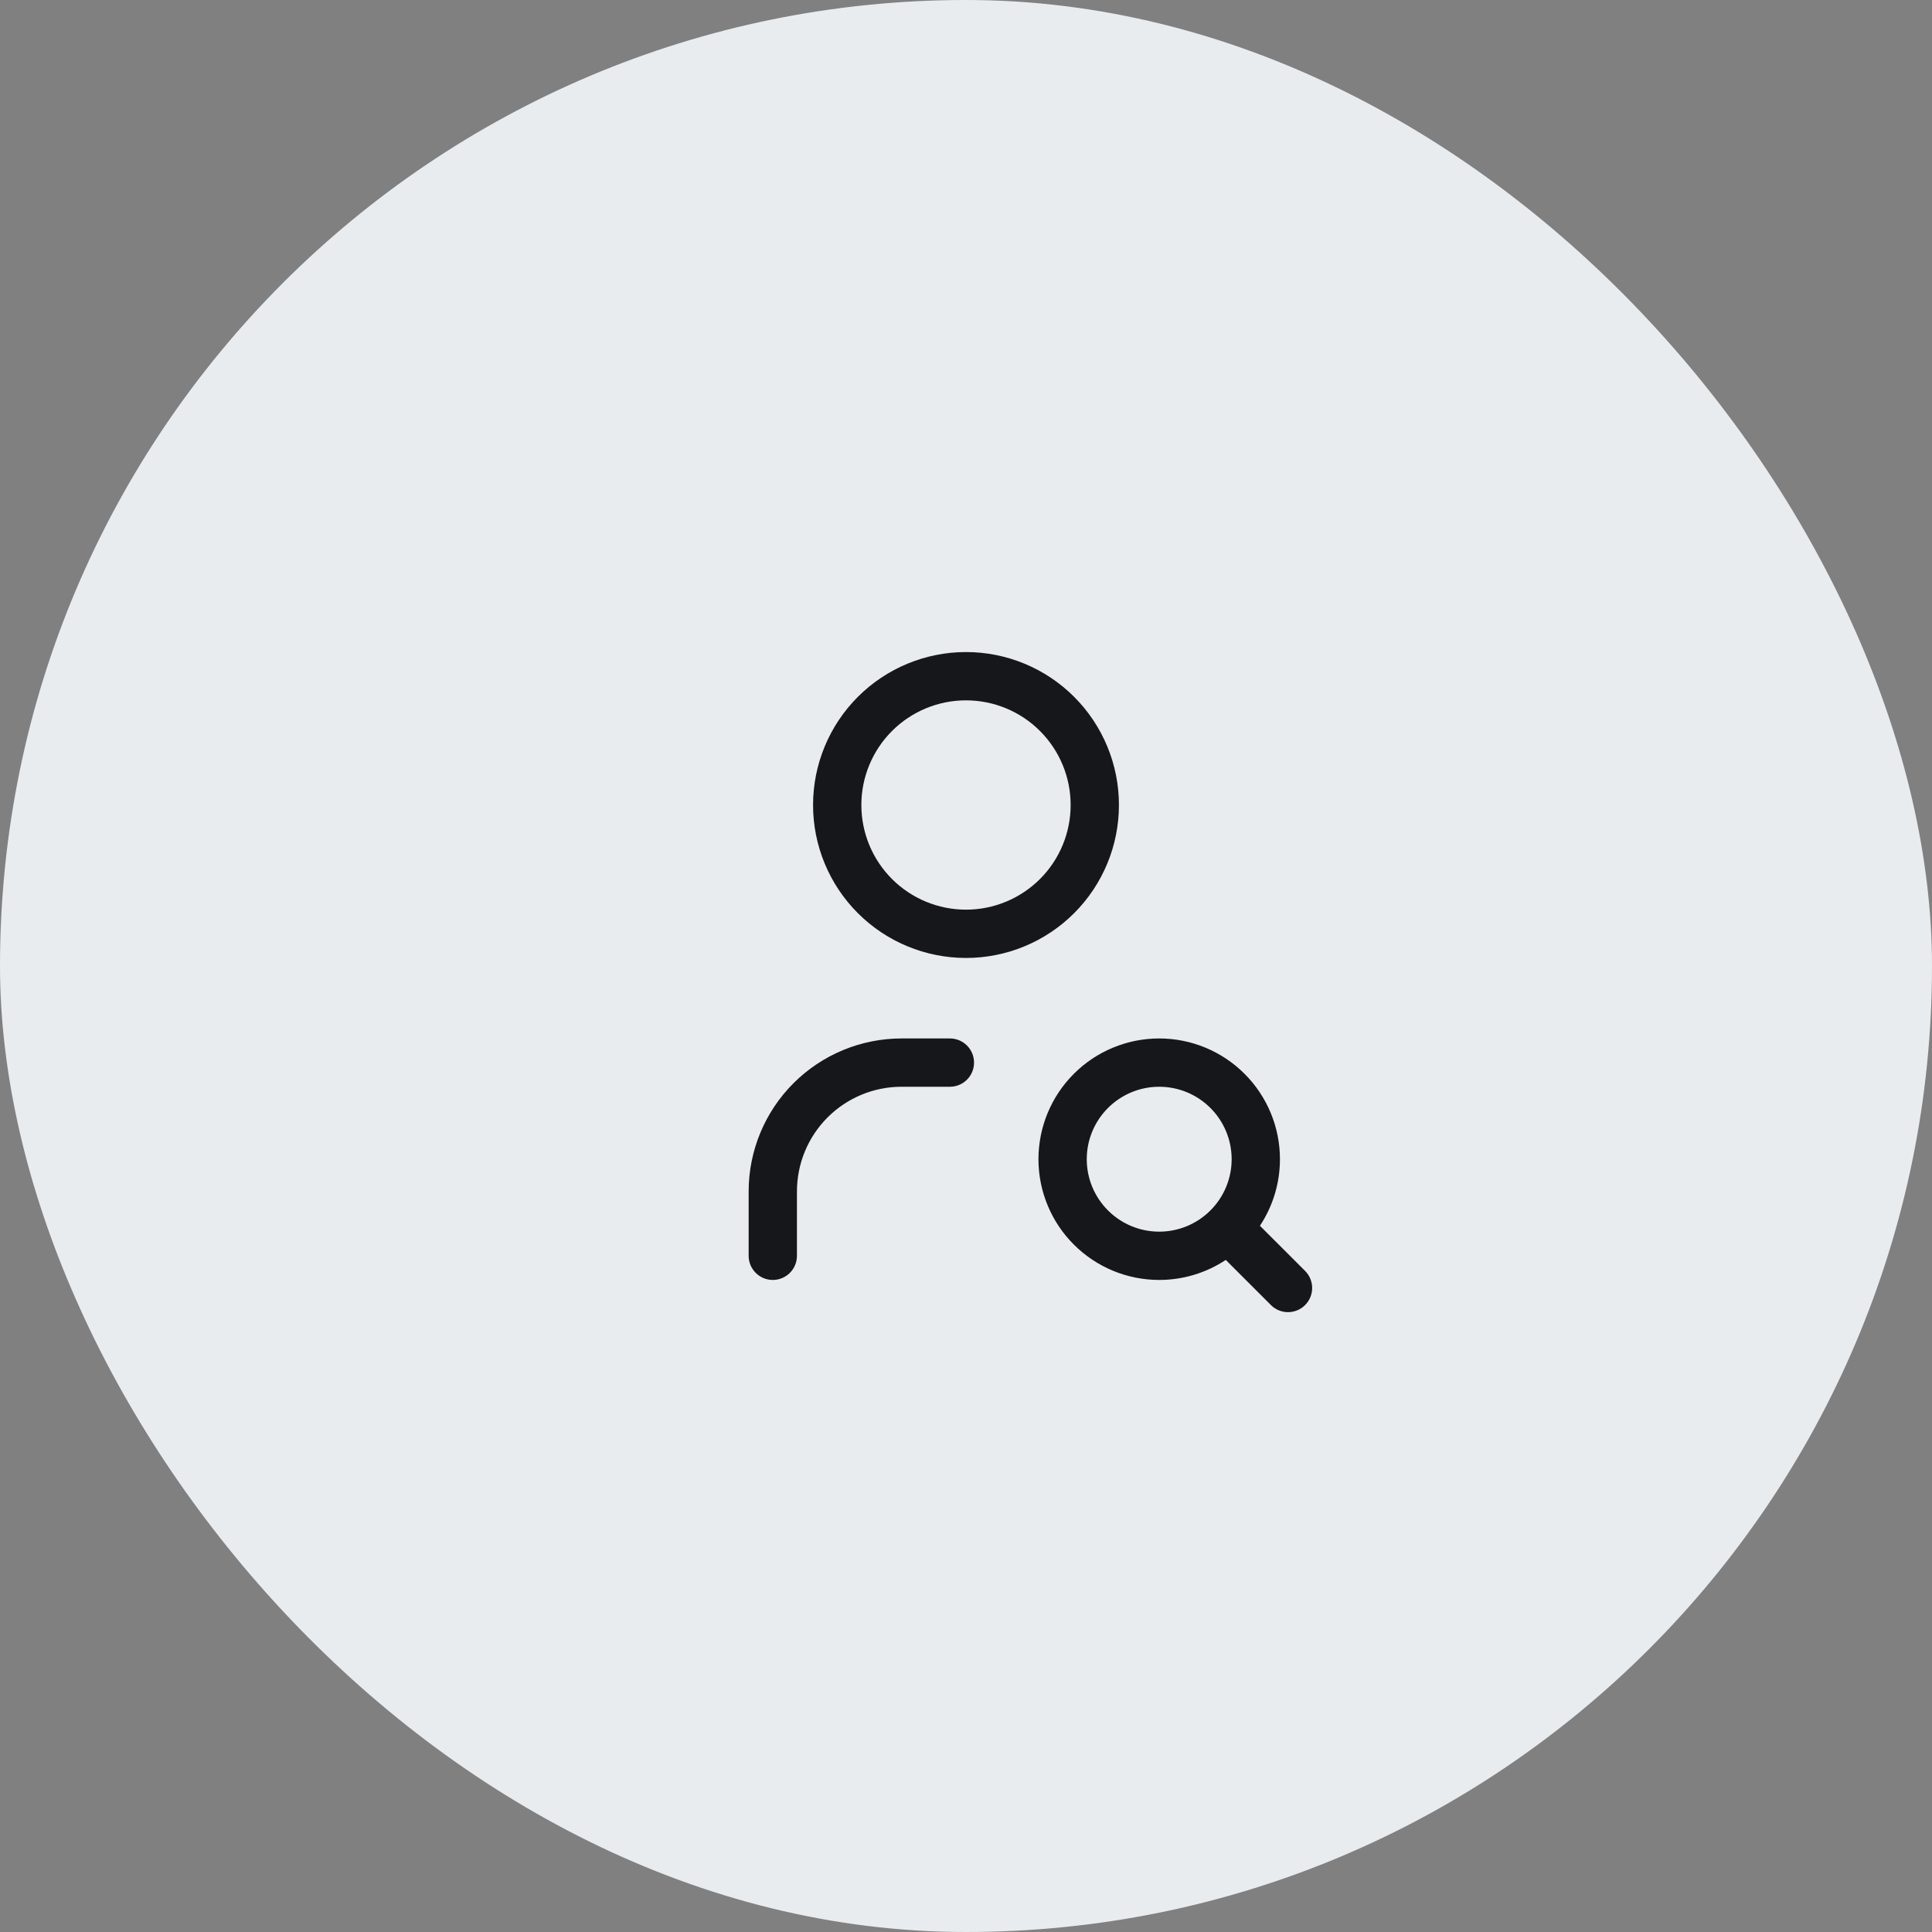
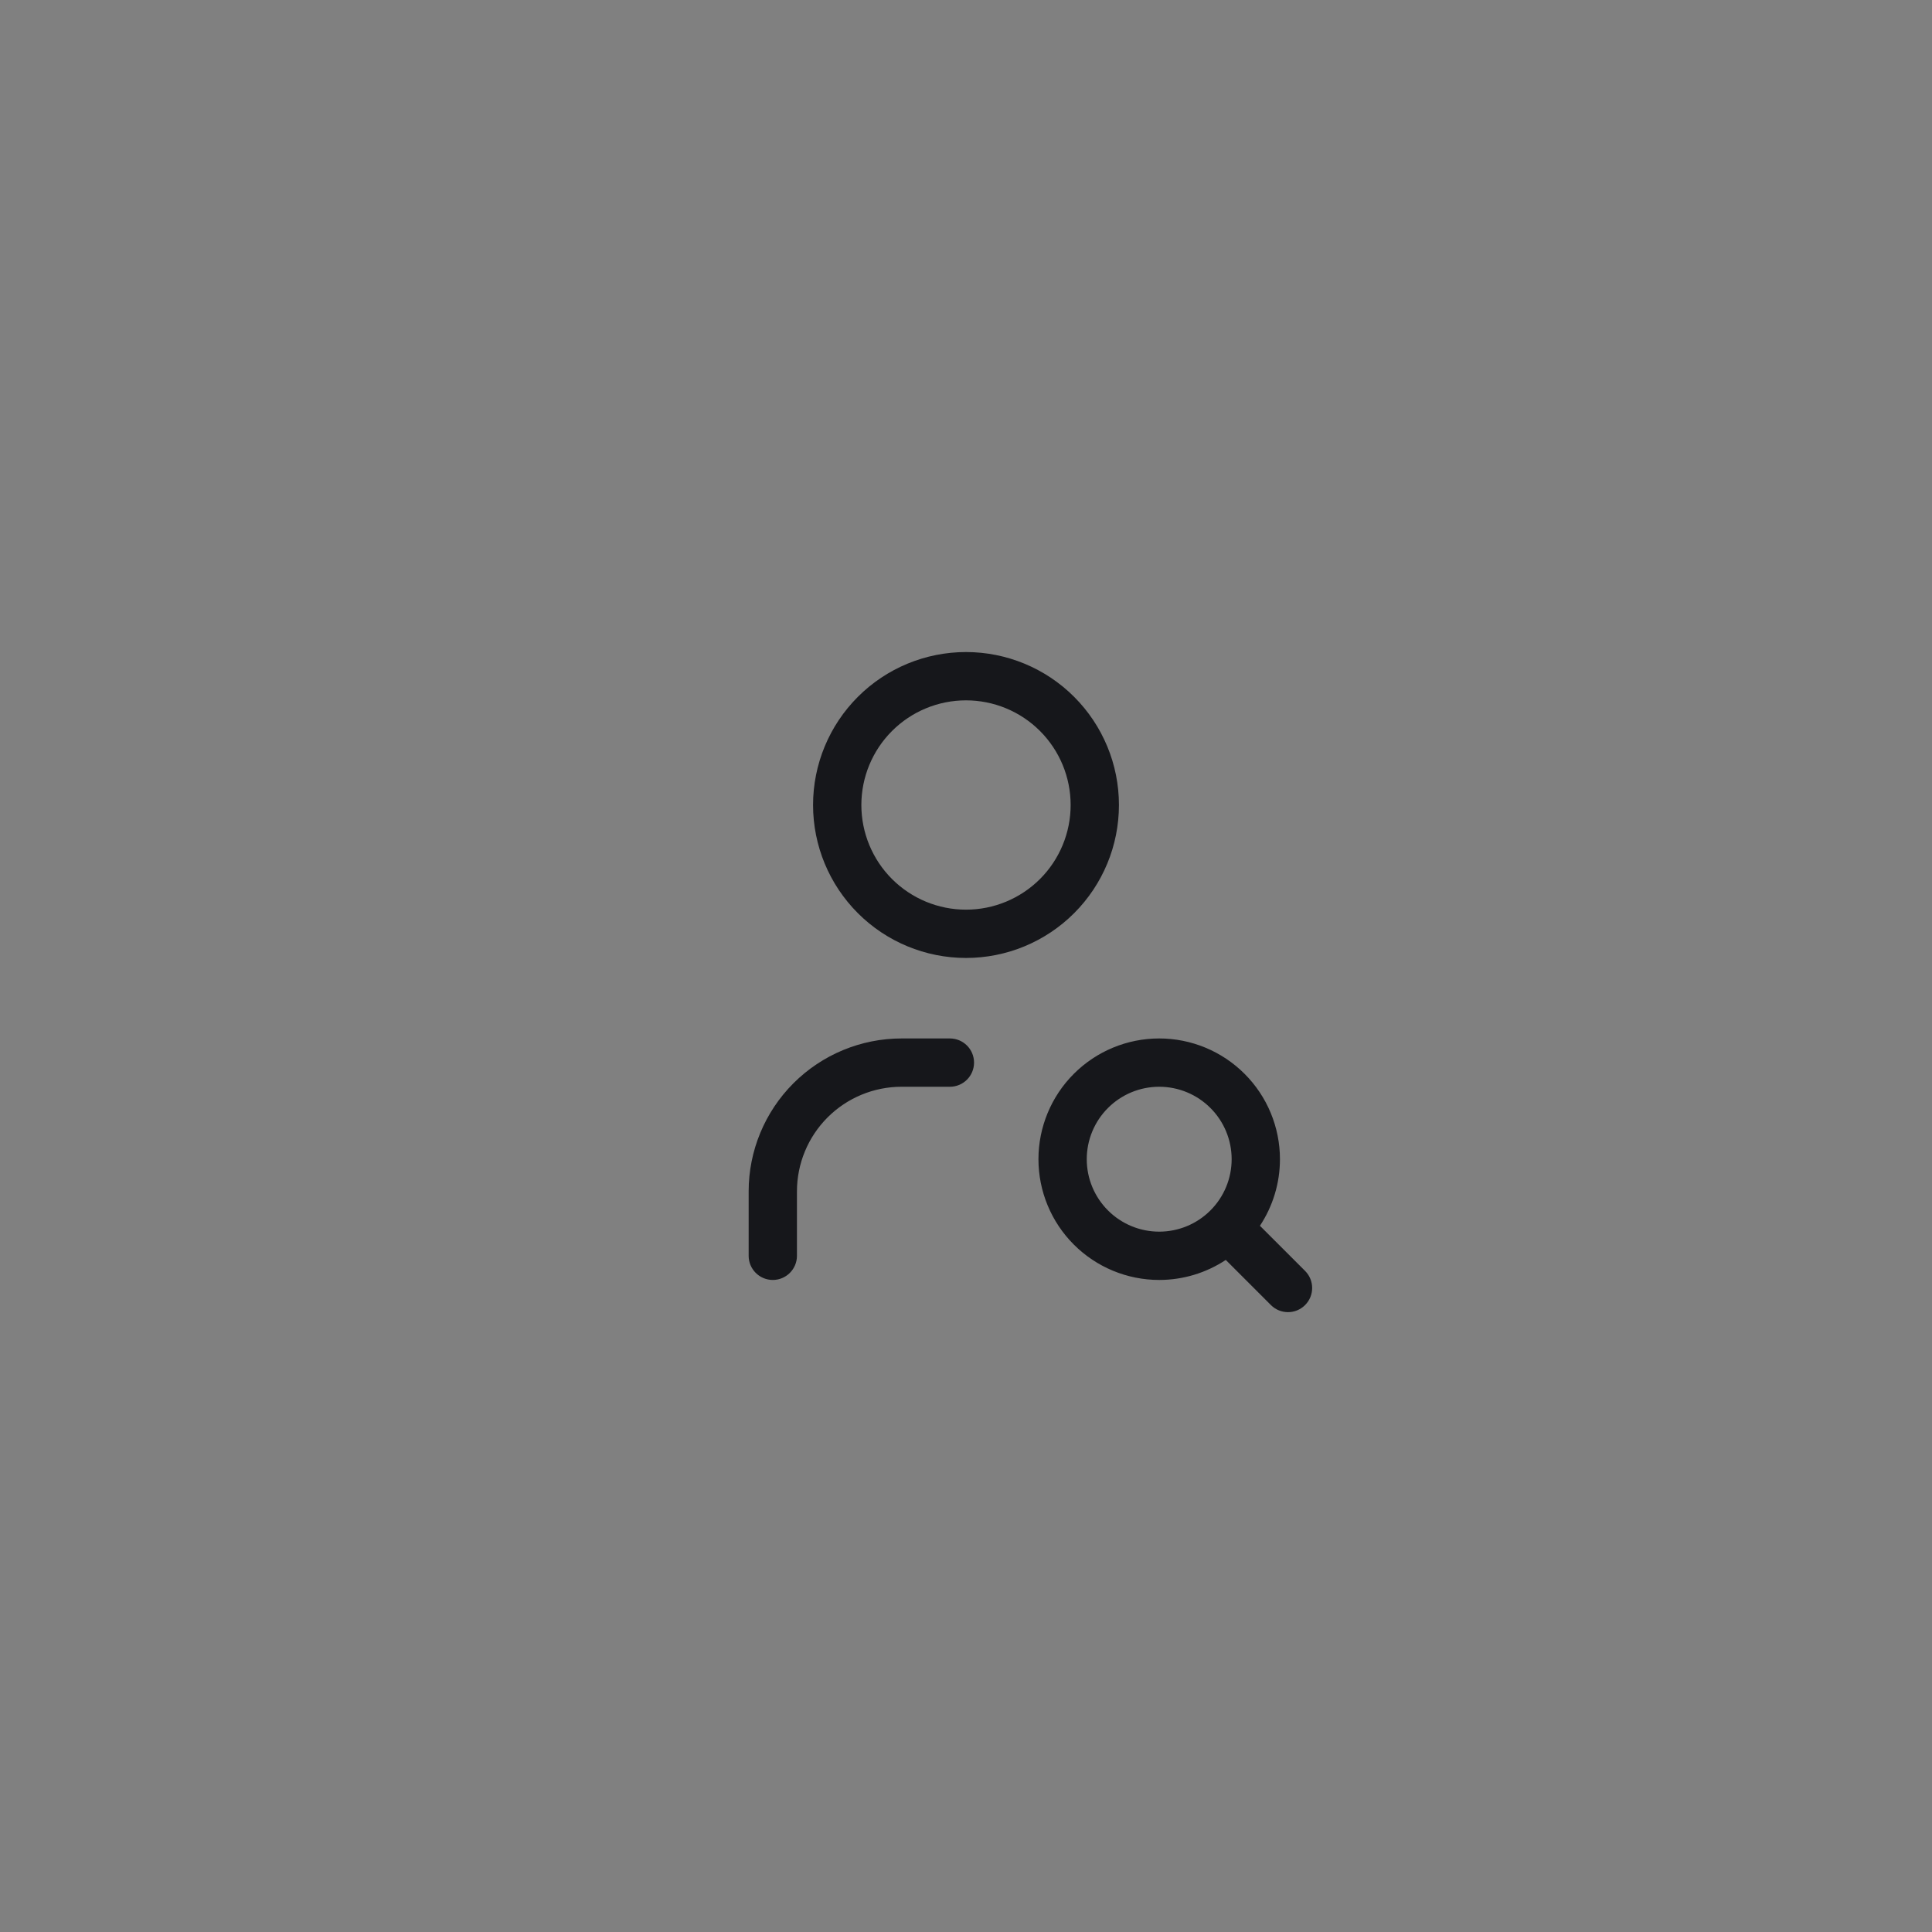
<svg xmlns="http://www.w3.org/2000/svg" width="80" height="80" viewBox="0 0 80 80" fill="none">
  <rect x="0" y="0" width="80" height="80" fill="#808080" stroke="none" />
-   <rect width="80" height="80" rx="40" fill="#E9ECEF" />
  <path fill-rule="evenodd" clip-rule="evenodd" d="M40 27C38.32 27 36.709 27.667 35.522 28.855C34.334 30.043 33.667 31.654 33.667 33.333C33.667 35.013 34.334 36.624 35.522 37.812C36.709 38.999 38.32 39.667 40 39.667C41.68 39.667 43.291 38.999 44.478 37.812C45.666 36.624 46.333 35.013 46.333 33.333C46.333 31.654 45.666 30.043 44.478 28.855C43.291 27.667 41.68 27 40 27ZM36.936 30.269C37.748 29.456 38.851 29 40 29C41.149 29 42.251 29.456 43.064 30.269C43.877 31.082 44.333 32.184 44.333 33.333C44.333 34.483 43.877 35.585 43.064 36.398C42.251 37.21 41.149 37.667 40 37.667C38.851 37.667 37.748 37.21 36.936 36.398C36.123 35.585 35.667 34.483 35.667 33.333C35.667 32.184 36.123 31.082 36.936 30.269ZM34.269 46.269C35.082 45.456 36.184 45 37.333 45H39.333C39.886 45 40.333 44.552 40.333 44C40.333 43.448 39.886 43 39.333 43H37.333C35.654 43 34.043 43.667 32.855 44.855C31.667 46.043 31 47.654 31 49.333V52C31 52.552 31.448 53 32 53C32.552 53 33 52.552 33 52V49.333C33 48.184 33.456 47.082 34.269 46.269ZM44.465 44.465C45.402 43.527 46.674 43 48 43C49.326 43 50.598 43.527 51.535 44.465C52.473 45.402 53 46.674 53 48C53 48.988 52.708 49.945 52.171 50.757L54.041 52.626C54.431 53.017 54.431 53.65 54.041 54.04C53.65 54.431 53.017 54.431 52.626 54.04L50.757 52.171C49.945 52.708 48.988 53 48 53C46.674 53 45.402 52.473 44.465 51.535C43.527 50.598 43 49.326 43 48C43 46.674 43.527 45.402 44.465 44.465ZM48 45C47.204 45 46.441 45.316 45.879 45.879C45.316 46.441 45 47.204 45 48C45 48.796 45.316 49.559 45.879 50.121C46.441 50.684 47.204 51 48 51C48.796 51 49.559 50.684 50.121 50.121C50.684 49.559 51 48.796 51 48C51 47.204 50.684 46.441 50.121 45.879C49.559 45.316 48.796 45 48 45Z" fill="#16171B" />
</svg>